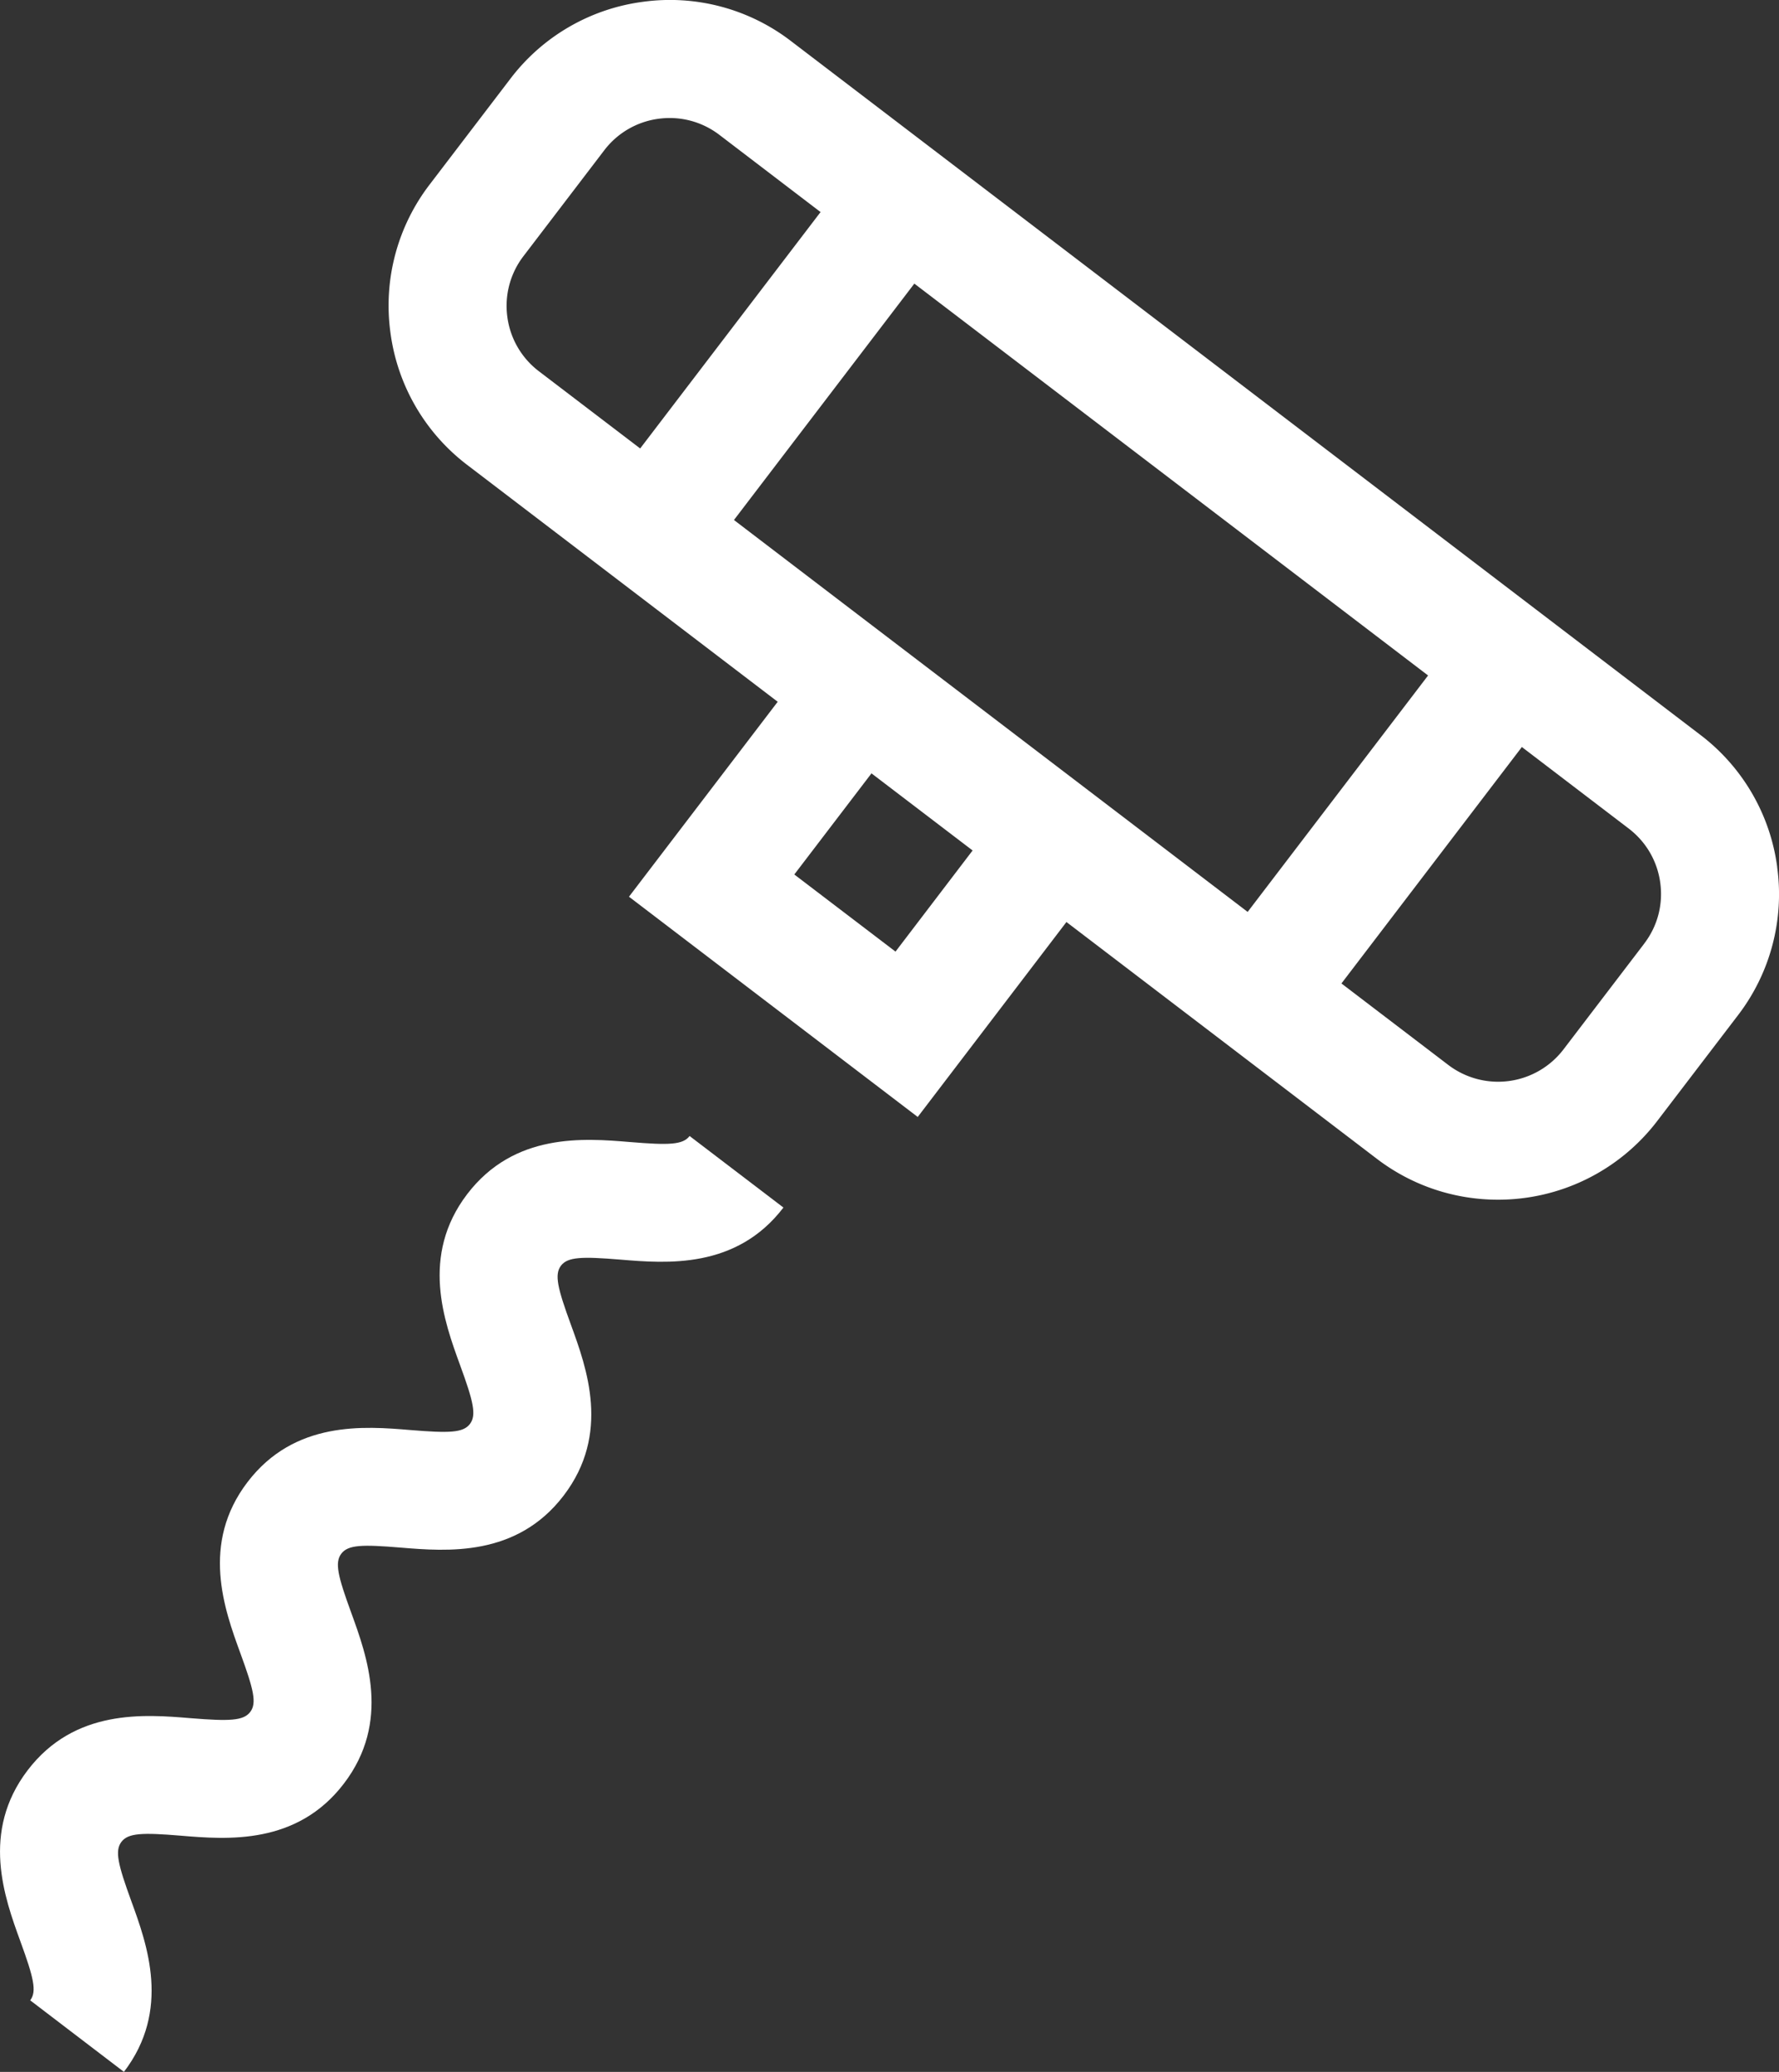
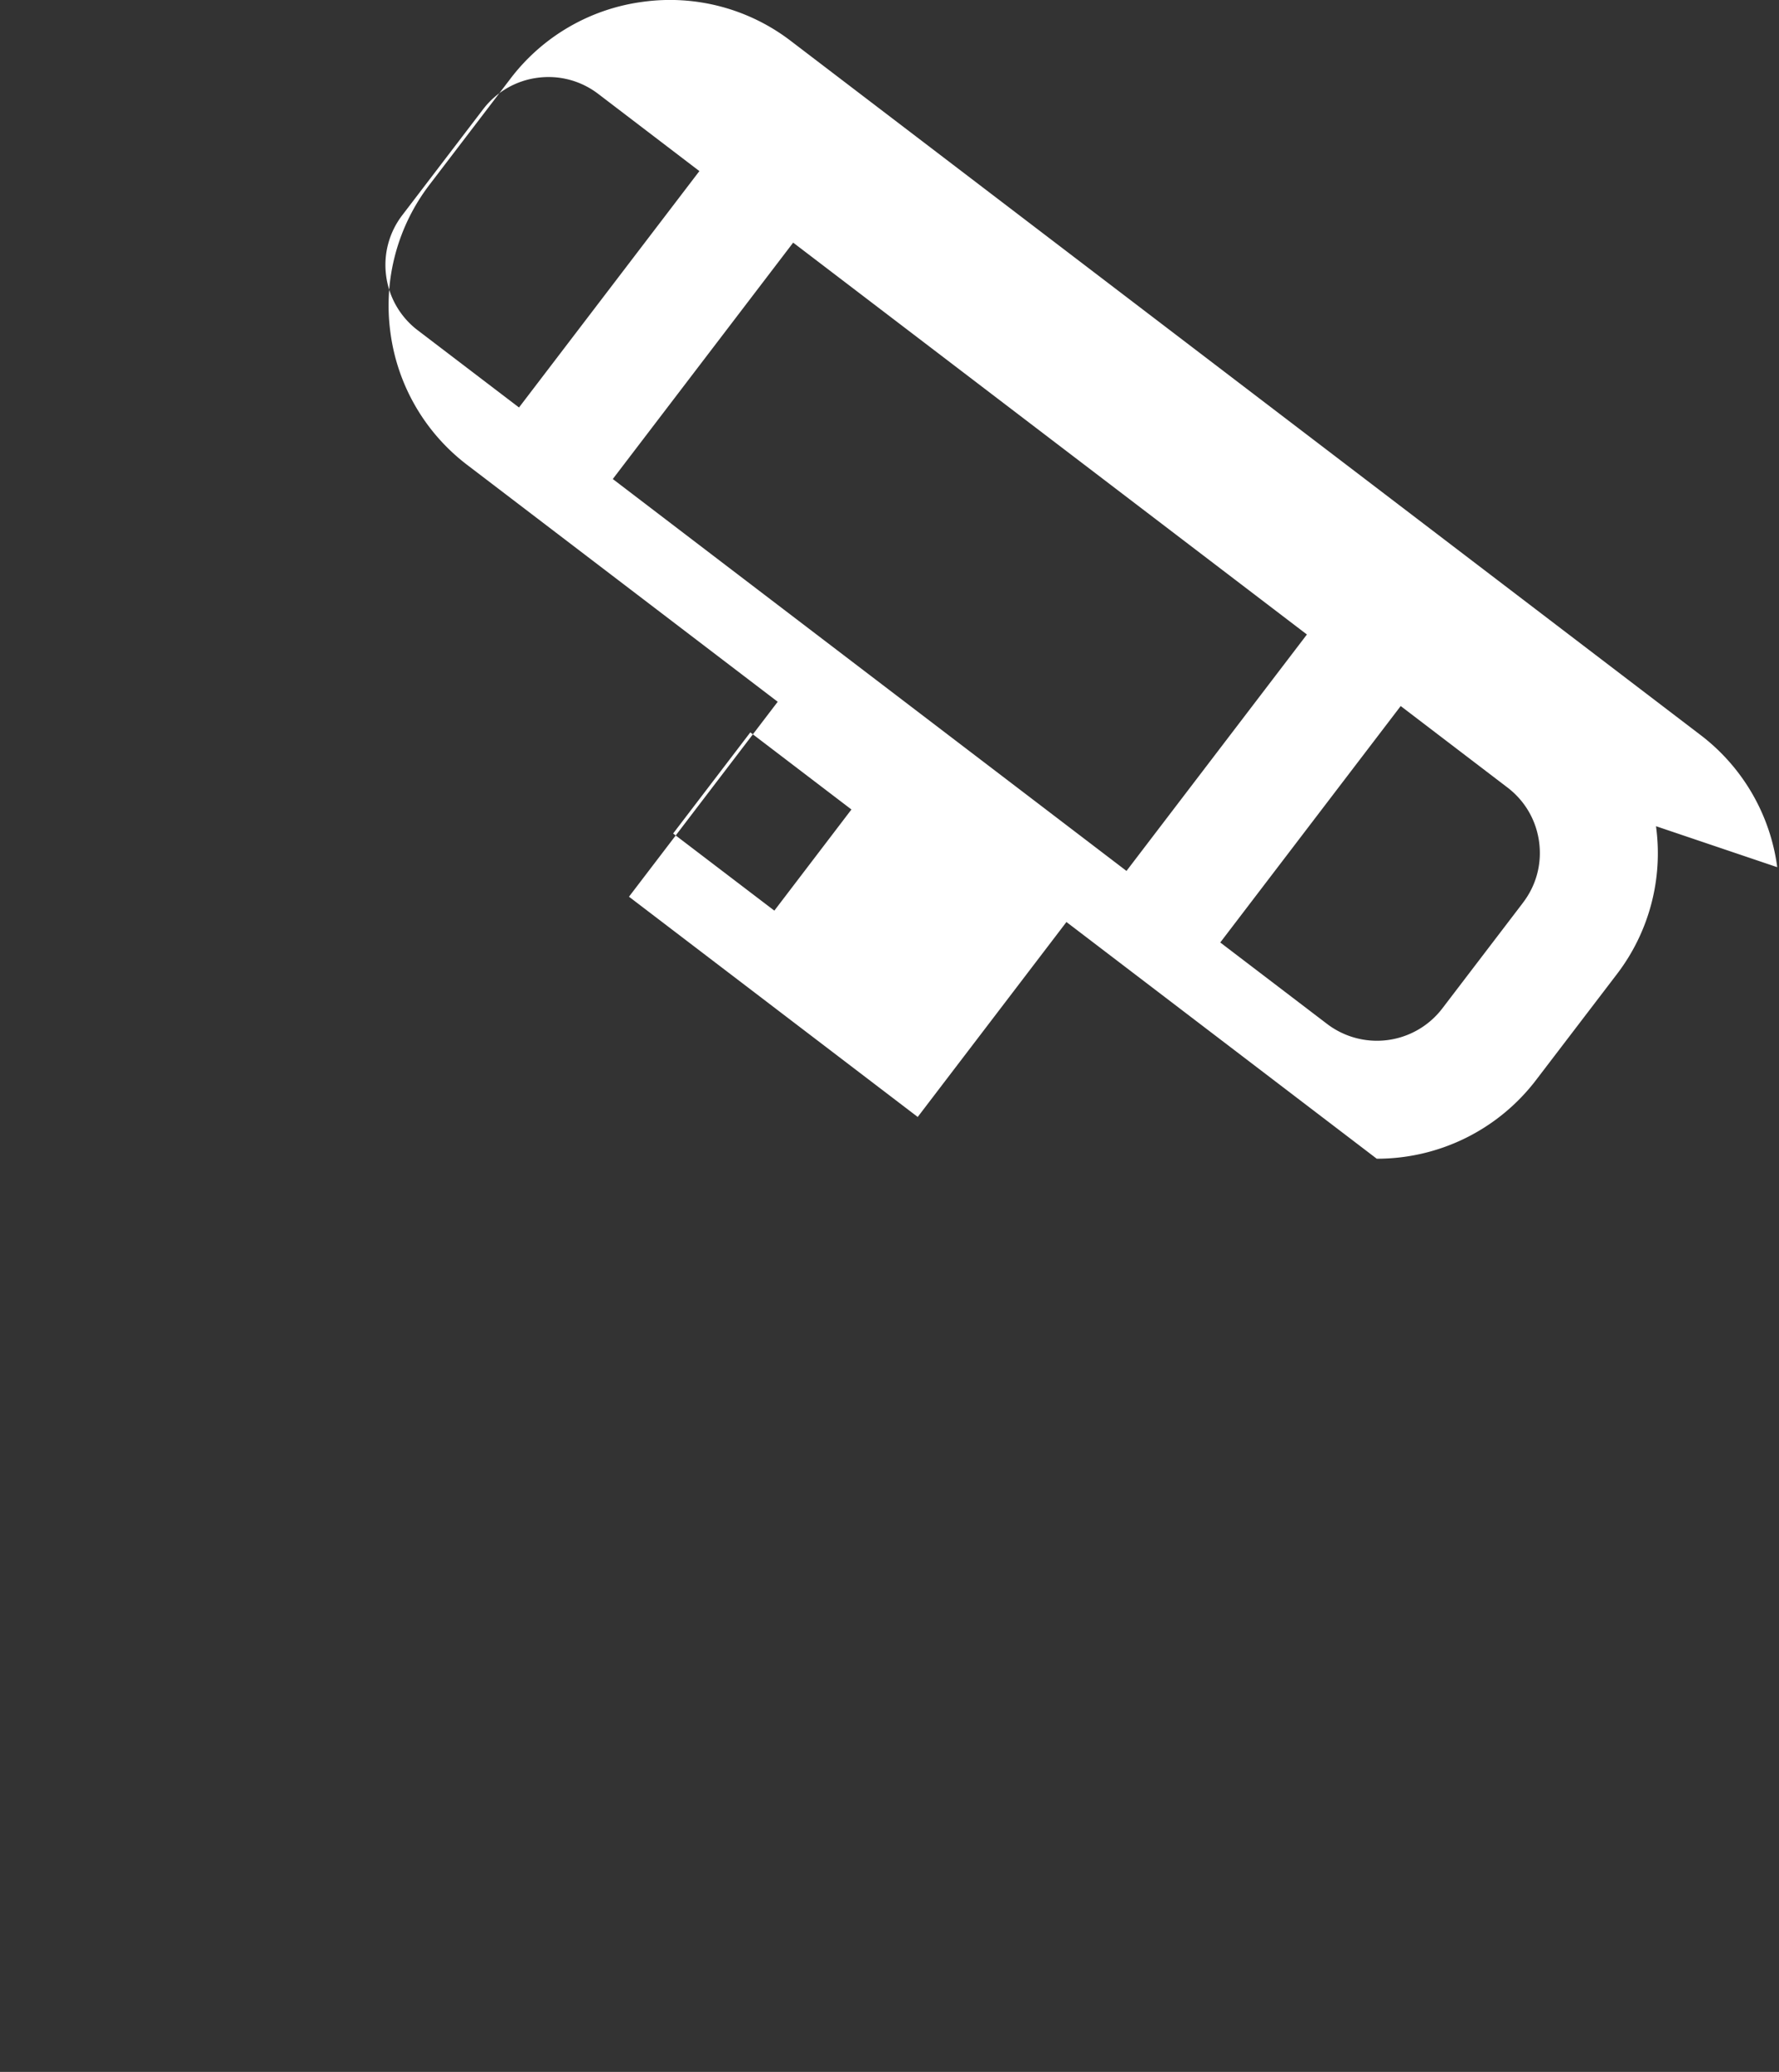
<svg xmlns="http://www.w3.org/2000/svg" width="34.164" height="39.792" viewBox="40 2293.208 34.164 39.792">
  <rect x="40" y="2293.208" width="34.164" height="39.792" fill="#333333" stroke="none" />
  <g data-name="Groupe 77">
-     <path d="M74.13 2309.863a3.818 3.818 0 0 0-1.48-2.544l-17.461-13.323a3.814 3.814 0 0 0-2.844-.753 3.818 3.818 0 0 0-2.544 1.478l-1.55 2.031a3.819 3.819 0 0 0-.753 2.844 3.82 3.82 0 0 0 1.478 2.544l5.959 4.546-2.856 3.744 5.545 4.23 2.856-3.744 5.959 4.546c.694.53 1.514.787 2.327.787a3.84 3.84 0 0 0 3.06-1.512l1.55-2.03a3.82 3.82 0 0 0 .753-2.844m-24.386-10.569a1.569 1.569 0 0 1 .31-1.167l1.55-2.031a1.568 1.568 0 0 1 1.044-.607c.417-.056.832.053 1.168.309l1.943 1.483-3.464 4.54-1.944-1.482a1.568 1.568 0 0 1-.607-1.045m7.454 12.19-1.943-1.481 1.482-1.942 1.942 1.481-1.481 1.943Zm-.888-6.599-2.214-1.69 3.464-4.54 9.866 7.526-3.465 4.541-2.106-1.607-5.545-4.23Zm15.266 6.447-1.55 2.031a1.58 1.58 0 0 1-2.212.298l-2.052-1.565 3.465-4.541 2.051 1.565c.335.256.551.627.607 1.045.056.418-.053.832-.31 1.167" fill="#fff" fill-rule="evenodd" data-name="Tracé 82" />
-     <path d="M52.102 2315.142c-.887-.074-2.226-.184-3.13 1-.903 1.185-.442 2.447-.137 3.283.256.7.319.962.189 1.132-.13.17-.398.177-1.141.116-.885-.074-2.226-.185-3.13 1-.903 1.184-.443 2.447-.138 3.283.256.7.32.962.19 1.132-.13.17-.4.179-1.144.119-.887-.074-2.227-.184-3.13 1-.904 1.186-.444 2.45-.14 3.285.256.701.319.963.189 1.134l1.8 1.374c.905-1.185.445-2.448.14-3.284-.255-.7-.318-.963-.188-1.134.13-.17.399-.18 1.143-.118.888.074 2.227.183 3.13-1.002.904-1.184.443-2.447.139-3.283-.256-.7-.319-.962-.189-1.132.13-.17.398-.178 1.14-.116.888.073 2.227.184 3.13-1 .904-1.184.443-2.447.138-3.283-.256-.7-.319-.962-.19-1.132.13-.169.4-.177 1.142-.116.887.074 2.226.184 3.13-1l-1.802-1.374c-.129.17-.398.178-1.14.116" fill="#fff" fill-rule="evenodd" data-name="Tracé 83" />
+     <path d="M74.13 2309.863a3.818 3.818 0 0 0-1.48-2.544l-17.461-13.323a3.814 3.814 0 0 0-2.844-.753 3.818 3.818 0 0 0-2.544 1.478l-1.55 2.031a3.819 3.819 0 0 0-.753 2.844 3.82 3.82 0 0 0 1.478 2.544l5.959 4.546-2.856 3.744 5.545 4.23 2.856-3.744 5.959 4.546a3.84 3.84 0 0 0 3.06-1.512l1.55-2.03a3.82 3.82 0 0 0 .753-2.844m-24.386-10.569a1.569 1.569 0 0 1 .31-1.167l1.55-2.031a1.568 1.568 0 0 1 1.044-.607c.417-.056.832.053 1.168.309l1.943 1.483-3.464 4.54-1.944-1.482a1.568 1.568 0 0 1-.607-1.045m7.454 12.19-1.943-1.481 1.482-1.942 1.942 1.481-1.481 1.943Zm-.888-6.599-2.214-1.69 3.464-4.54 9.866 7.526-3.465 4.541-2.106-1.607-5.545-4.23Zm15.266 6.447-1.55 2.031a1.58 1.58 0 0 1-2.212.298l-2.052-1.565 3.465-4.541 2.051 1.565c.335.256.551.627.607 1.045.056.418-.053.832-.31 1.167" fill="#fff" fill-rule="evenodd" data-name="Tracé 82" />
  </g>
</svg>